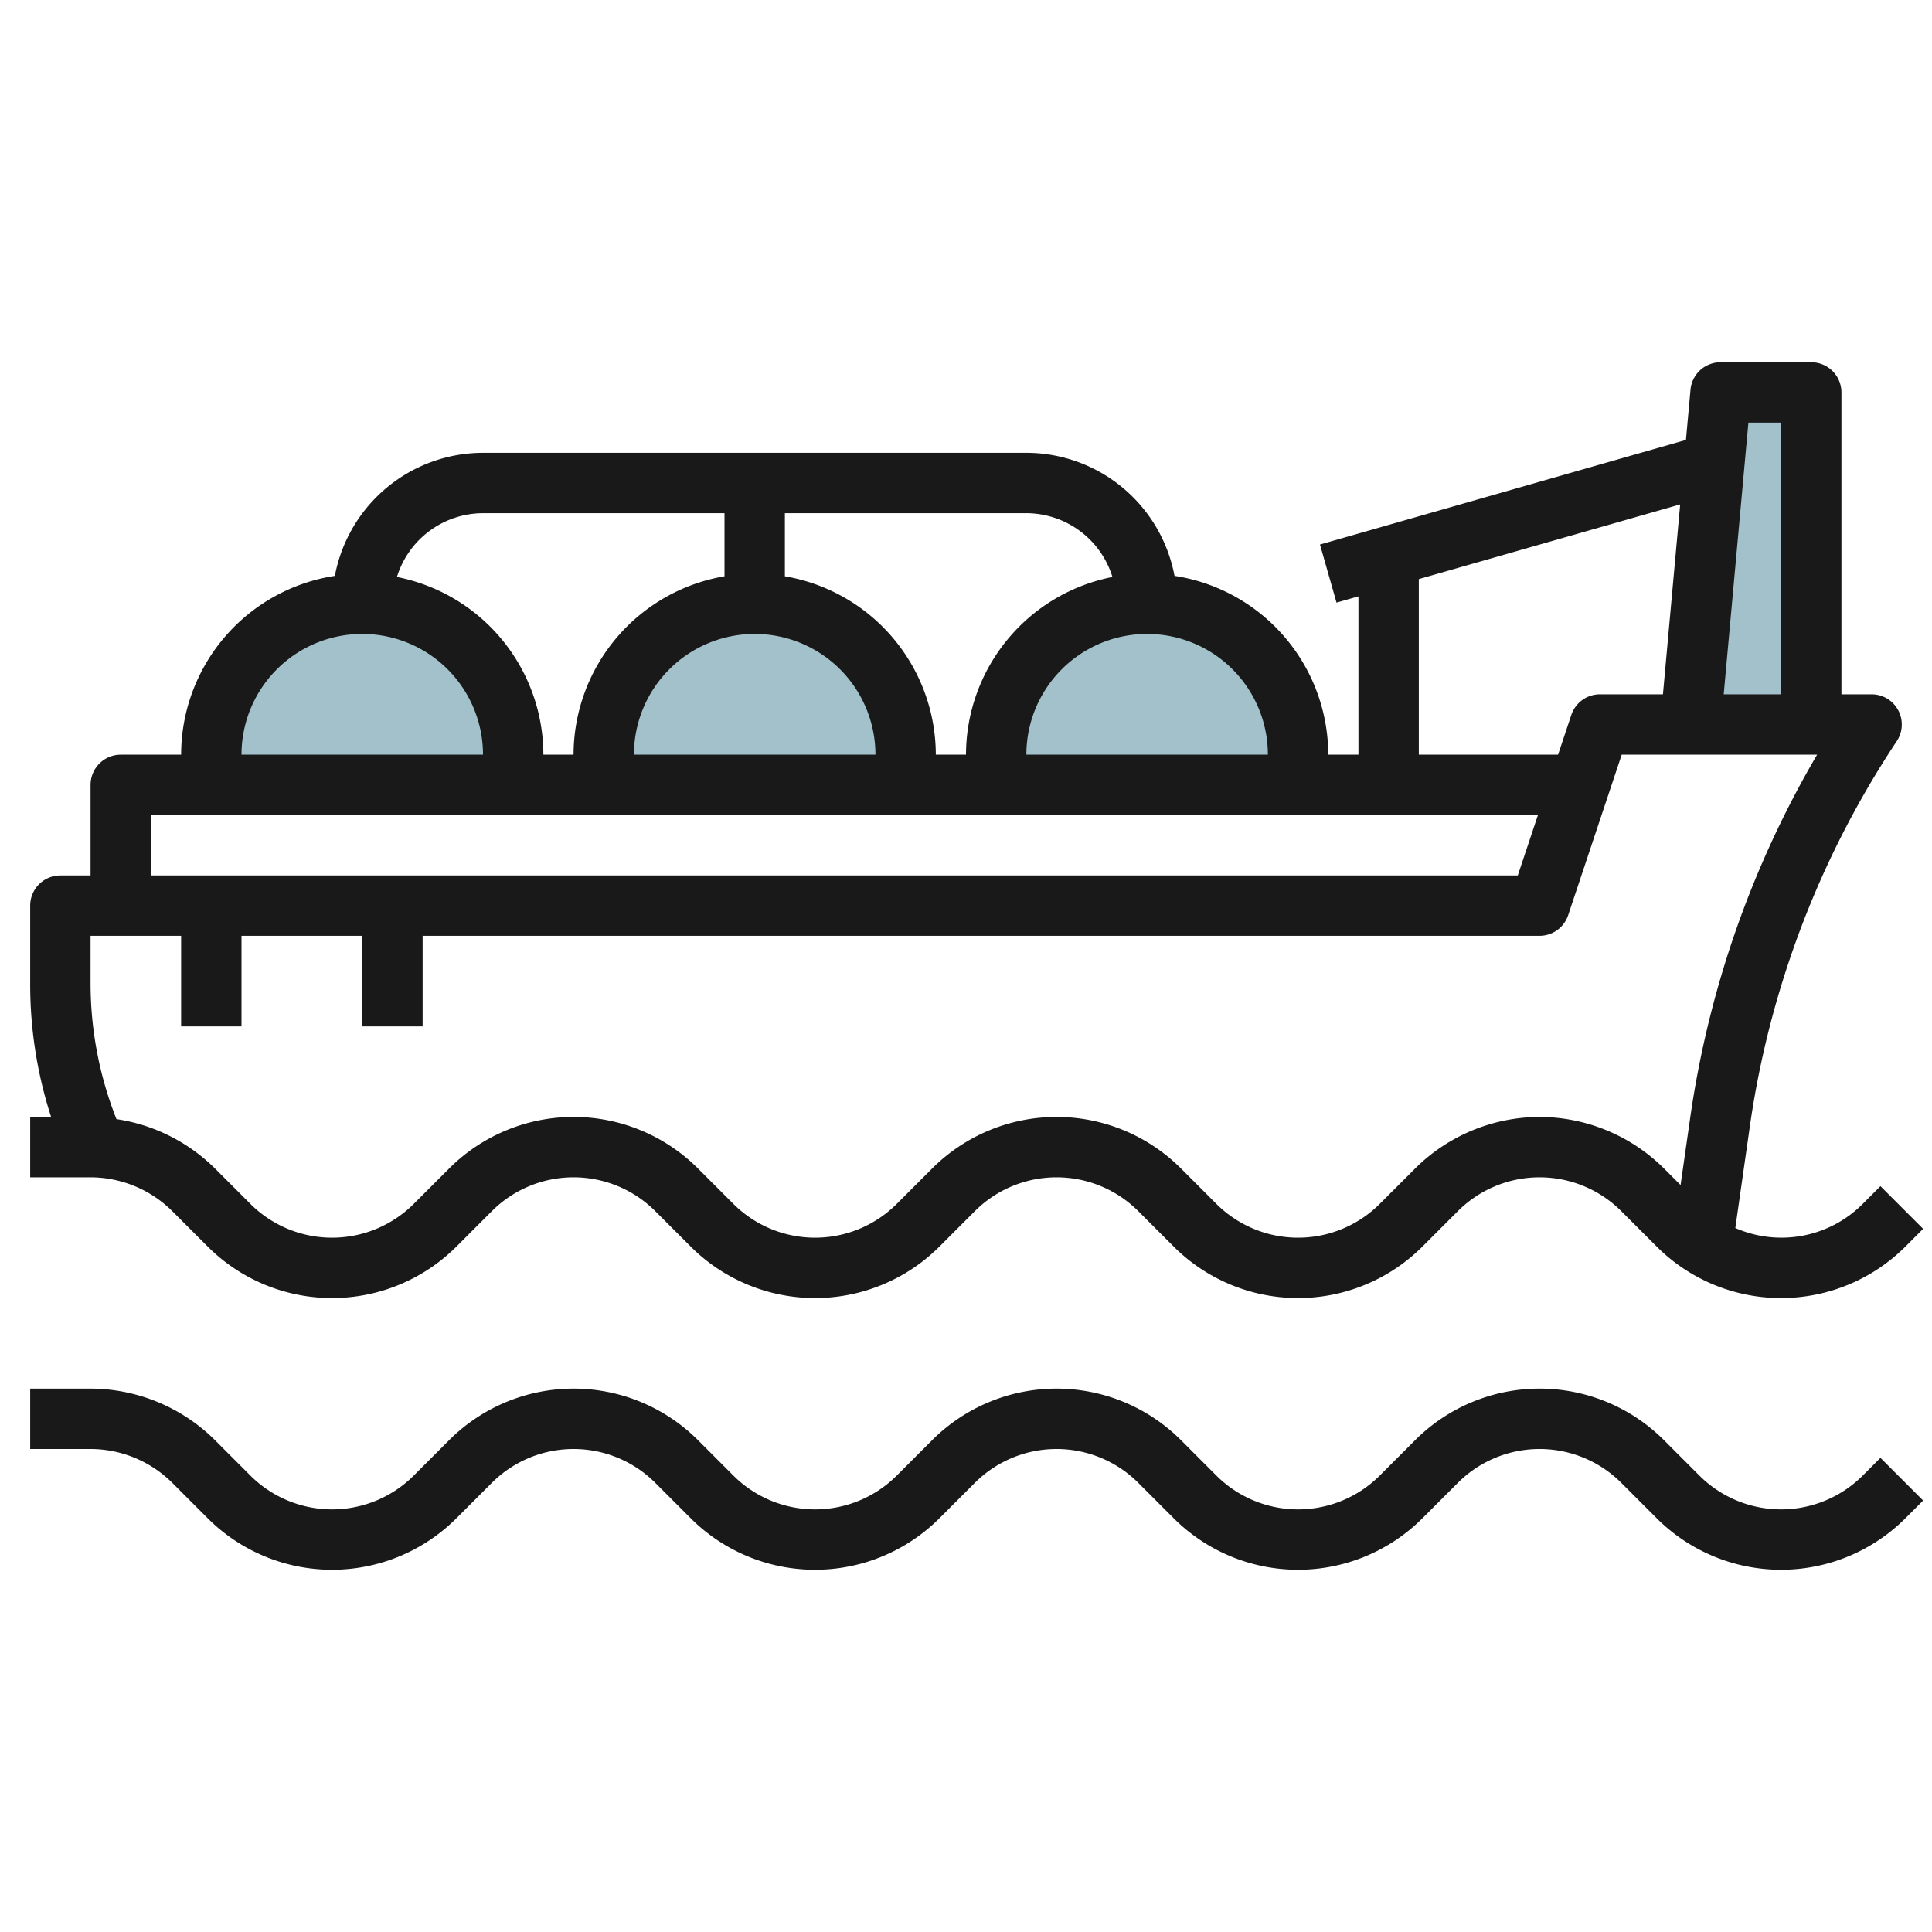
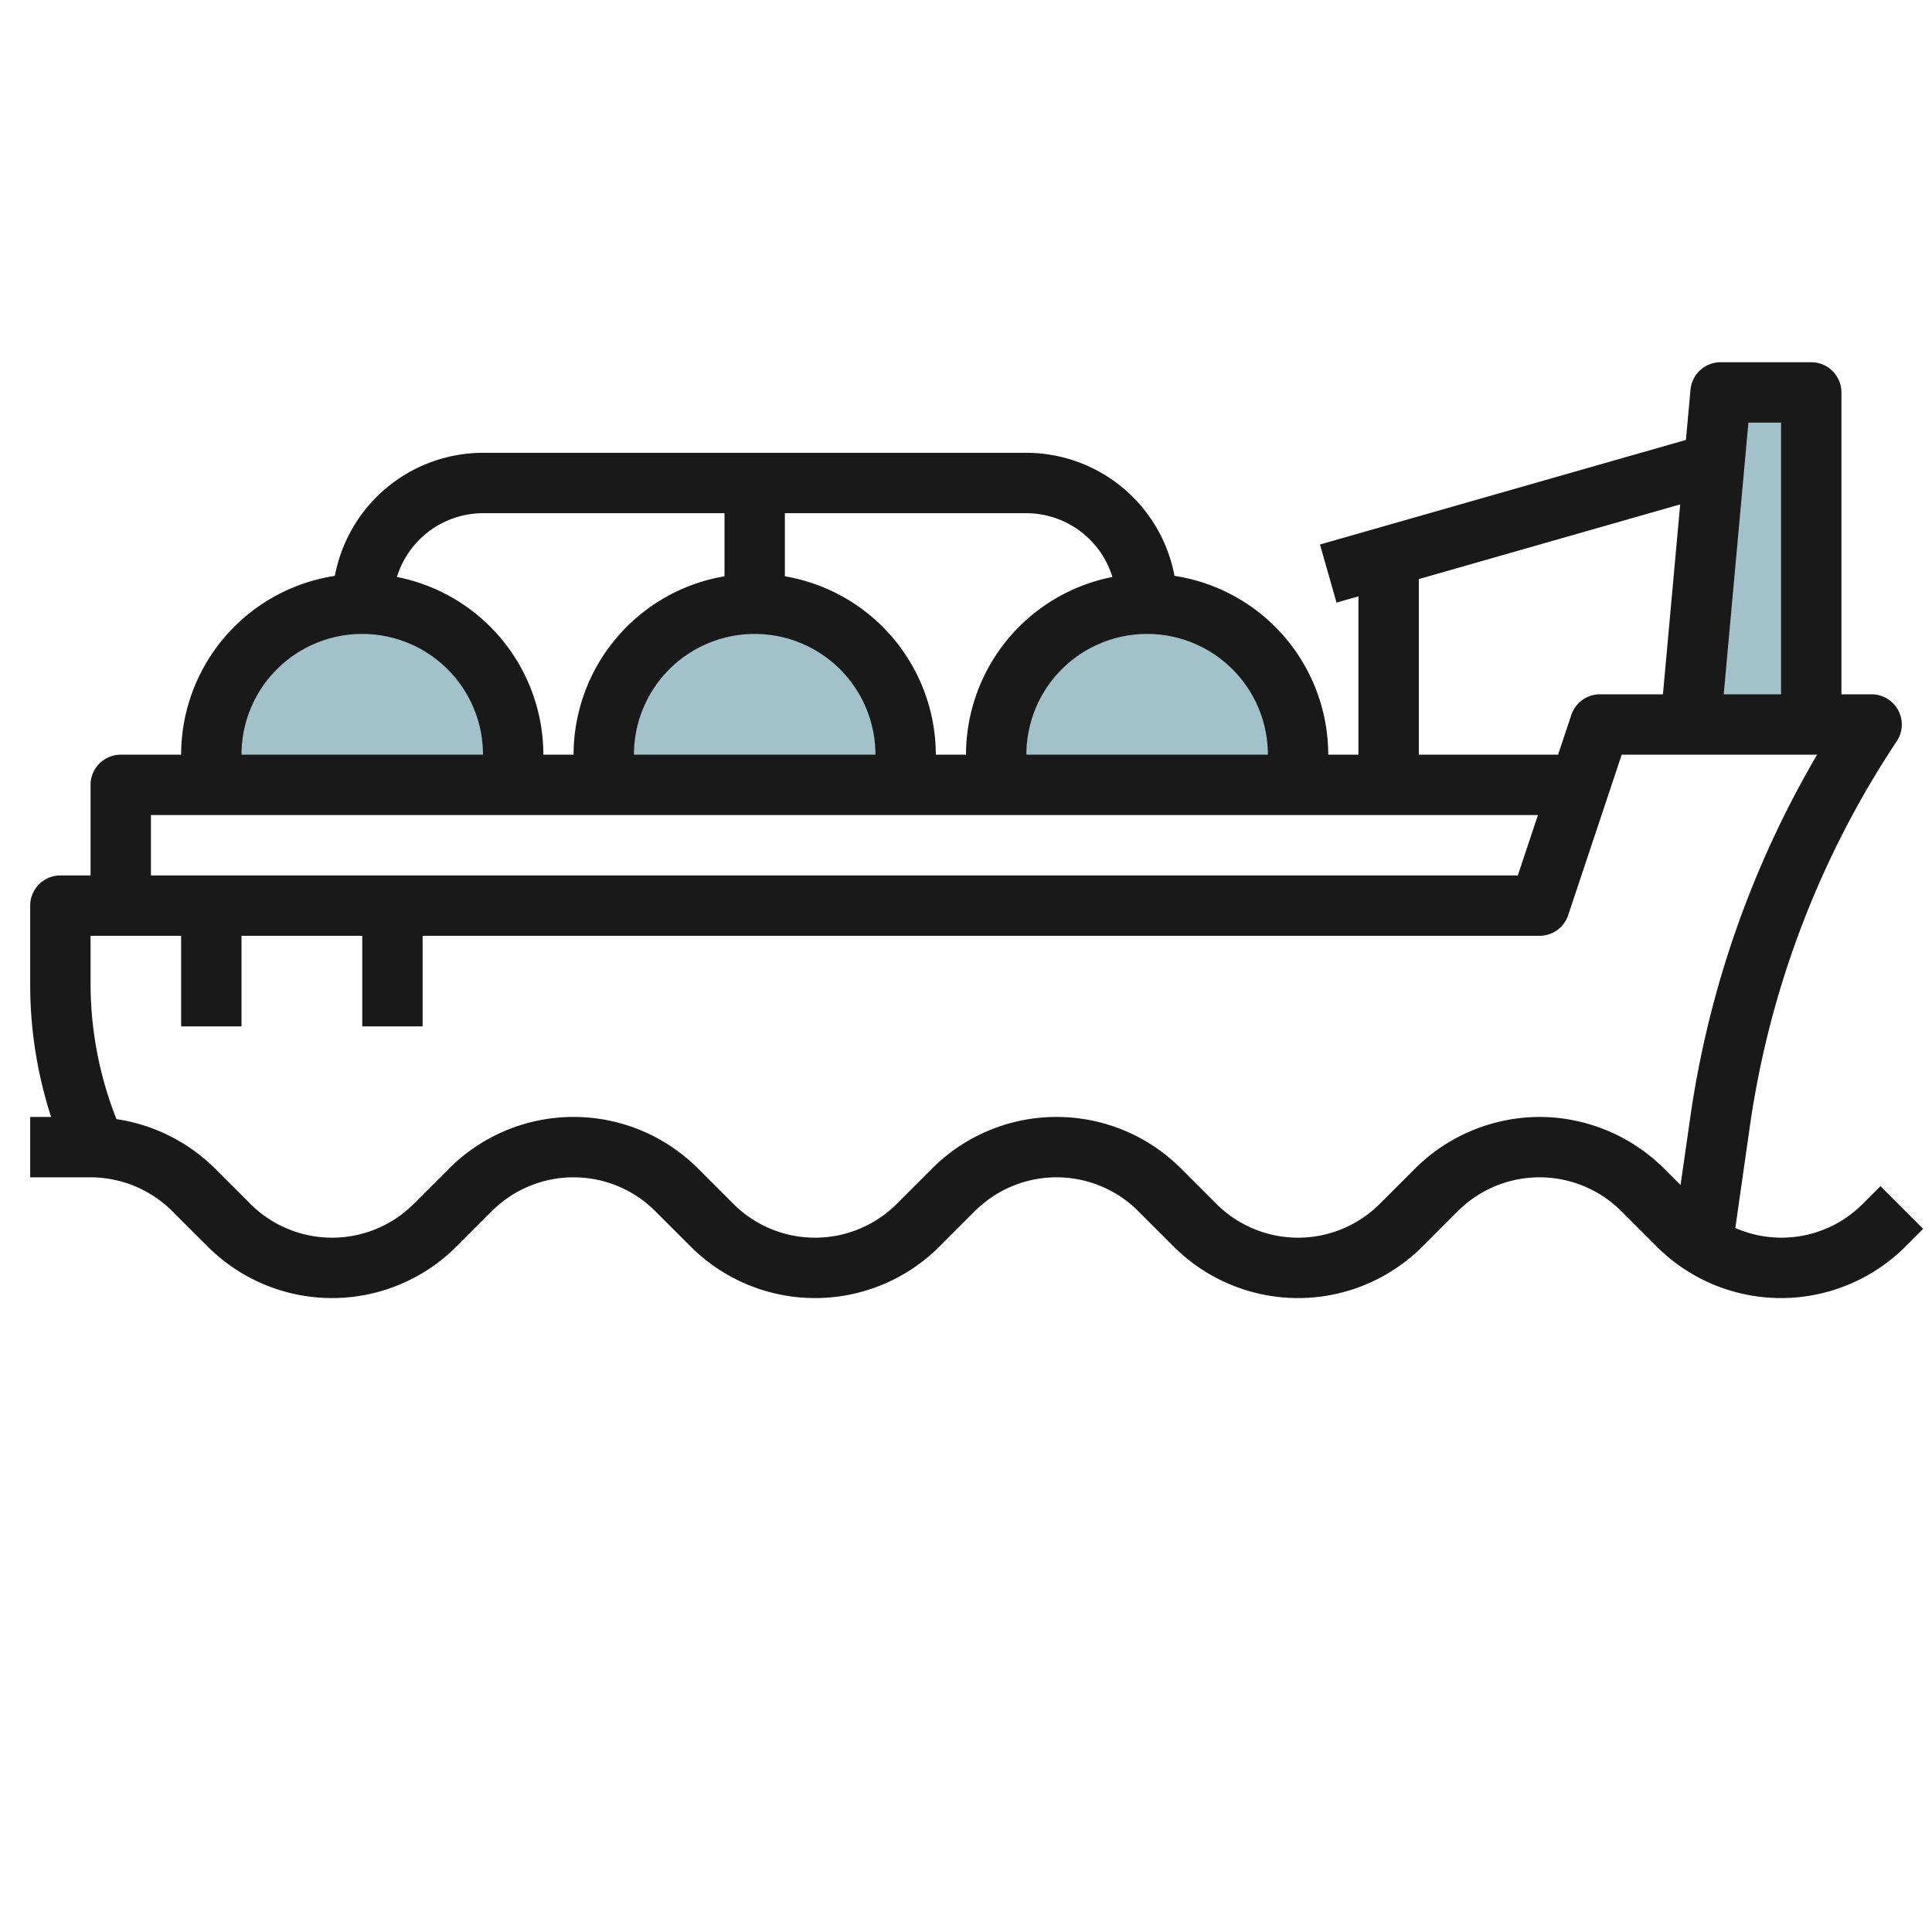
<svg xmlns="http://www.w3.org/2000/svg" id="Layer_3" height="512" viewBox="0 0 64 64" width="512" data-name="Layer 3">
  <g fill="#a3c1ca">
    <path d="m33 26v-1a5 5 0 0 1 5-5 5 5 0 0 1 5 5v1" />
    <path d="m20 26v-1a5 5 0 0 1 5-5 5 5 0 0 1 5 5v1" />
    <path d="m60 24v-11h-3l-1 11" />
    <path d="m7 26v-1a5 5 0 0 1 5-5 5 5 0 0 1 5 5v1" />
  </g>
-   <path d="m61.707 48.879a3.829 3.829 0 0 1 -5.414 0l-1.172-1.172a5.828 5.828 0 0 0 -8.242 0l-1.172 1.172a3.829 3.829 0 0 1 -5.414 0l-1.172-1.172a5.828 5.828 0 0 0 -8.242 0l-1.172 1.172a3.829 3.829 0 0 1 -5.414 0l-1.172-1.172a5.828 5.828 0 0 0 -8.242 0l-1.172 1.172a3.829 3.829 0 0 1 -5.414 0l-1.172-1.172a5.868 5.868 0 0 0 -4.121-1.707h-2v2h2a3.853 3.853 0 0 1 2.707 1.121l1.172 1.172a5.828 5.828 0 0 0 8.242 0l1.172-1.172a3.829 3.829 0 0 1 5.414 0l1.172 1.172a5.828 5.828 0 0 0 8.242 0l1.172-1.172a3.829 3.829 0 0 1 5.414 0l1.172 1.172a5.828 5.828 0 0 0 8.242 0l1.172-1.172a3.829 3.829 0 0 1 5.414 0l1.172 1.172a5.828 5.828 0 0 0 8.242 0l.586-.586-1.414-1.414z" fill="#191919" />
  <path d="m61.707 39.879a3.8 3.8 0 0 1 -4.222.8l.486-3.4a30.972 30.972 0 0 1 4.861-12.725 1 1 0 0 0 -.832-1.554h-1v-10a1 1 0 0 0 -1-1h-3a1 1 0 0 0 -1 .909l-.151 1.664-12.123 3.465.548 1.924.726-.207v5.245h-1a6 6 0 0 0 -5.093-5.924 5 5 0 0 0 -4.907-4.076h-18a5 5 0 0 0 -4.907 4.076 6 6 0 0 0 -5.093 5.924h-2a1 1 0 0 0 -1 1v3h-1a1 1 0 0 0 -1 1v2.6a14.23 14.23 0 0 0 .693 4.4h-.693v2h2a3.853 3.853 0 0 1 2.707 1.121l1.172 1.172a5.828 5.828 0 0 0 8.242 0l1.172-1.172a3.829 3.829 0 0 1 5.414 0l1.172 1.172a5.828 5.828 0 0 0 8.242 0l1.172-1.172a3.829 3.829 0 0 1 5.414 0l1.172 1.172a5.828 5.828 0 0 0 8.242 0l1.172-1.172a3.829 3.829 0 0 1 5.414 0l1.172 1.172a5.828 5.828 0 0 0 8.242 0l.586-.586-1.414-1.414zm-2.707-25.879v9h-1.9l.818-9zm-12 5.183 8.658-2.474-.571 6.291h-2.087a1 1 0 0 0 -.948.684l-.439 1.316h-4.613zm-5 5.817h-8a4 4 0 0 1 8 0zm-5.149-5.887a6.009 6.009 0 0 0 -4.851 5.887h-1a6.006 6.006 0 0 0 -5-5.91v-2.09h8a2.993 2.993 0 0 1 2.851 2.113zm-11.851 1.887a4 4 0 0 1 4 4h-8a4 4 0 0 1 4-4zm-9-4h8v2.09a6.006 6.006 0 0 0 -5 5.91h-1a6.009 6.009 0 0 0 -4.851-5.887 2.993 2.993 0 0 1 2.851-2.113zm-4 4a4 4 0 0 1 4 4h-8a4 4 0 0 1 4-4zm-7 6h45.946l-.667 2h-45.279zm46 10a5.868 5.868 0 0 0 -4.121 1.707l-1.172 1.172a3.829 3.829 0 0 1 -5.414 0l-1.172-1.172a5.828 5.828 0 0 0 -8.242 0l-1.172 1.172a3.829 3.829 0 0 1 -5.414 0l-1.172-1.172a5.828 5.828 0 0 0 -8.242 0l-1.172 1.172a3.829 3.829 0 0 1 -5.414 0l-1.172-1.172a5.865 5.865 0 0 0 -3.263-1.635 12.238 12.238 0 0 1 -.858-4.472v-1.6h3v3h2v-3h4v3h2v-3h37a1 1 0 0 0 .948-.684l1.773-5.316h6.473a33.04 33.04 0 0 0 -4.2 12l-.323 2.256-.546-.546a5.868 5.868 0 0 0 -4.125-1.71z" fill="#191919" />
</svg>